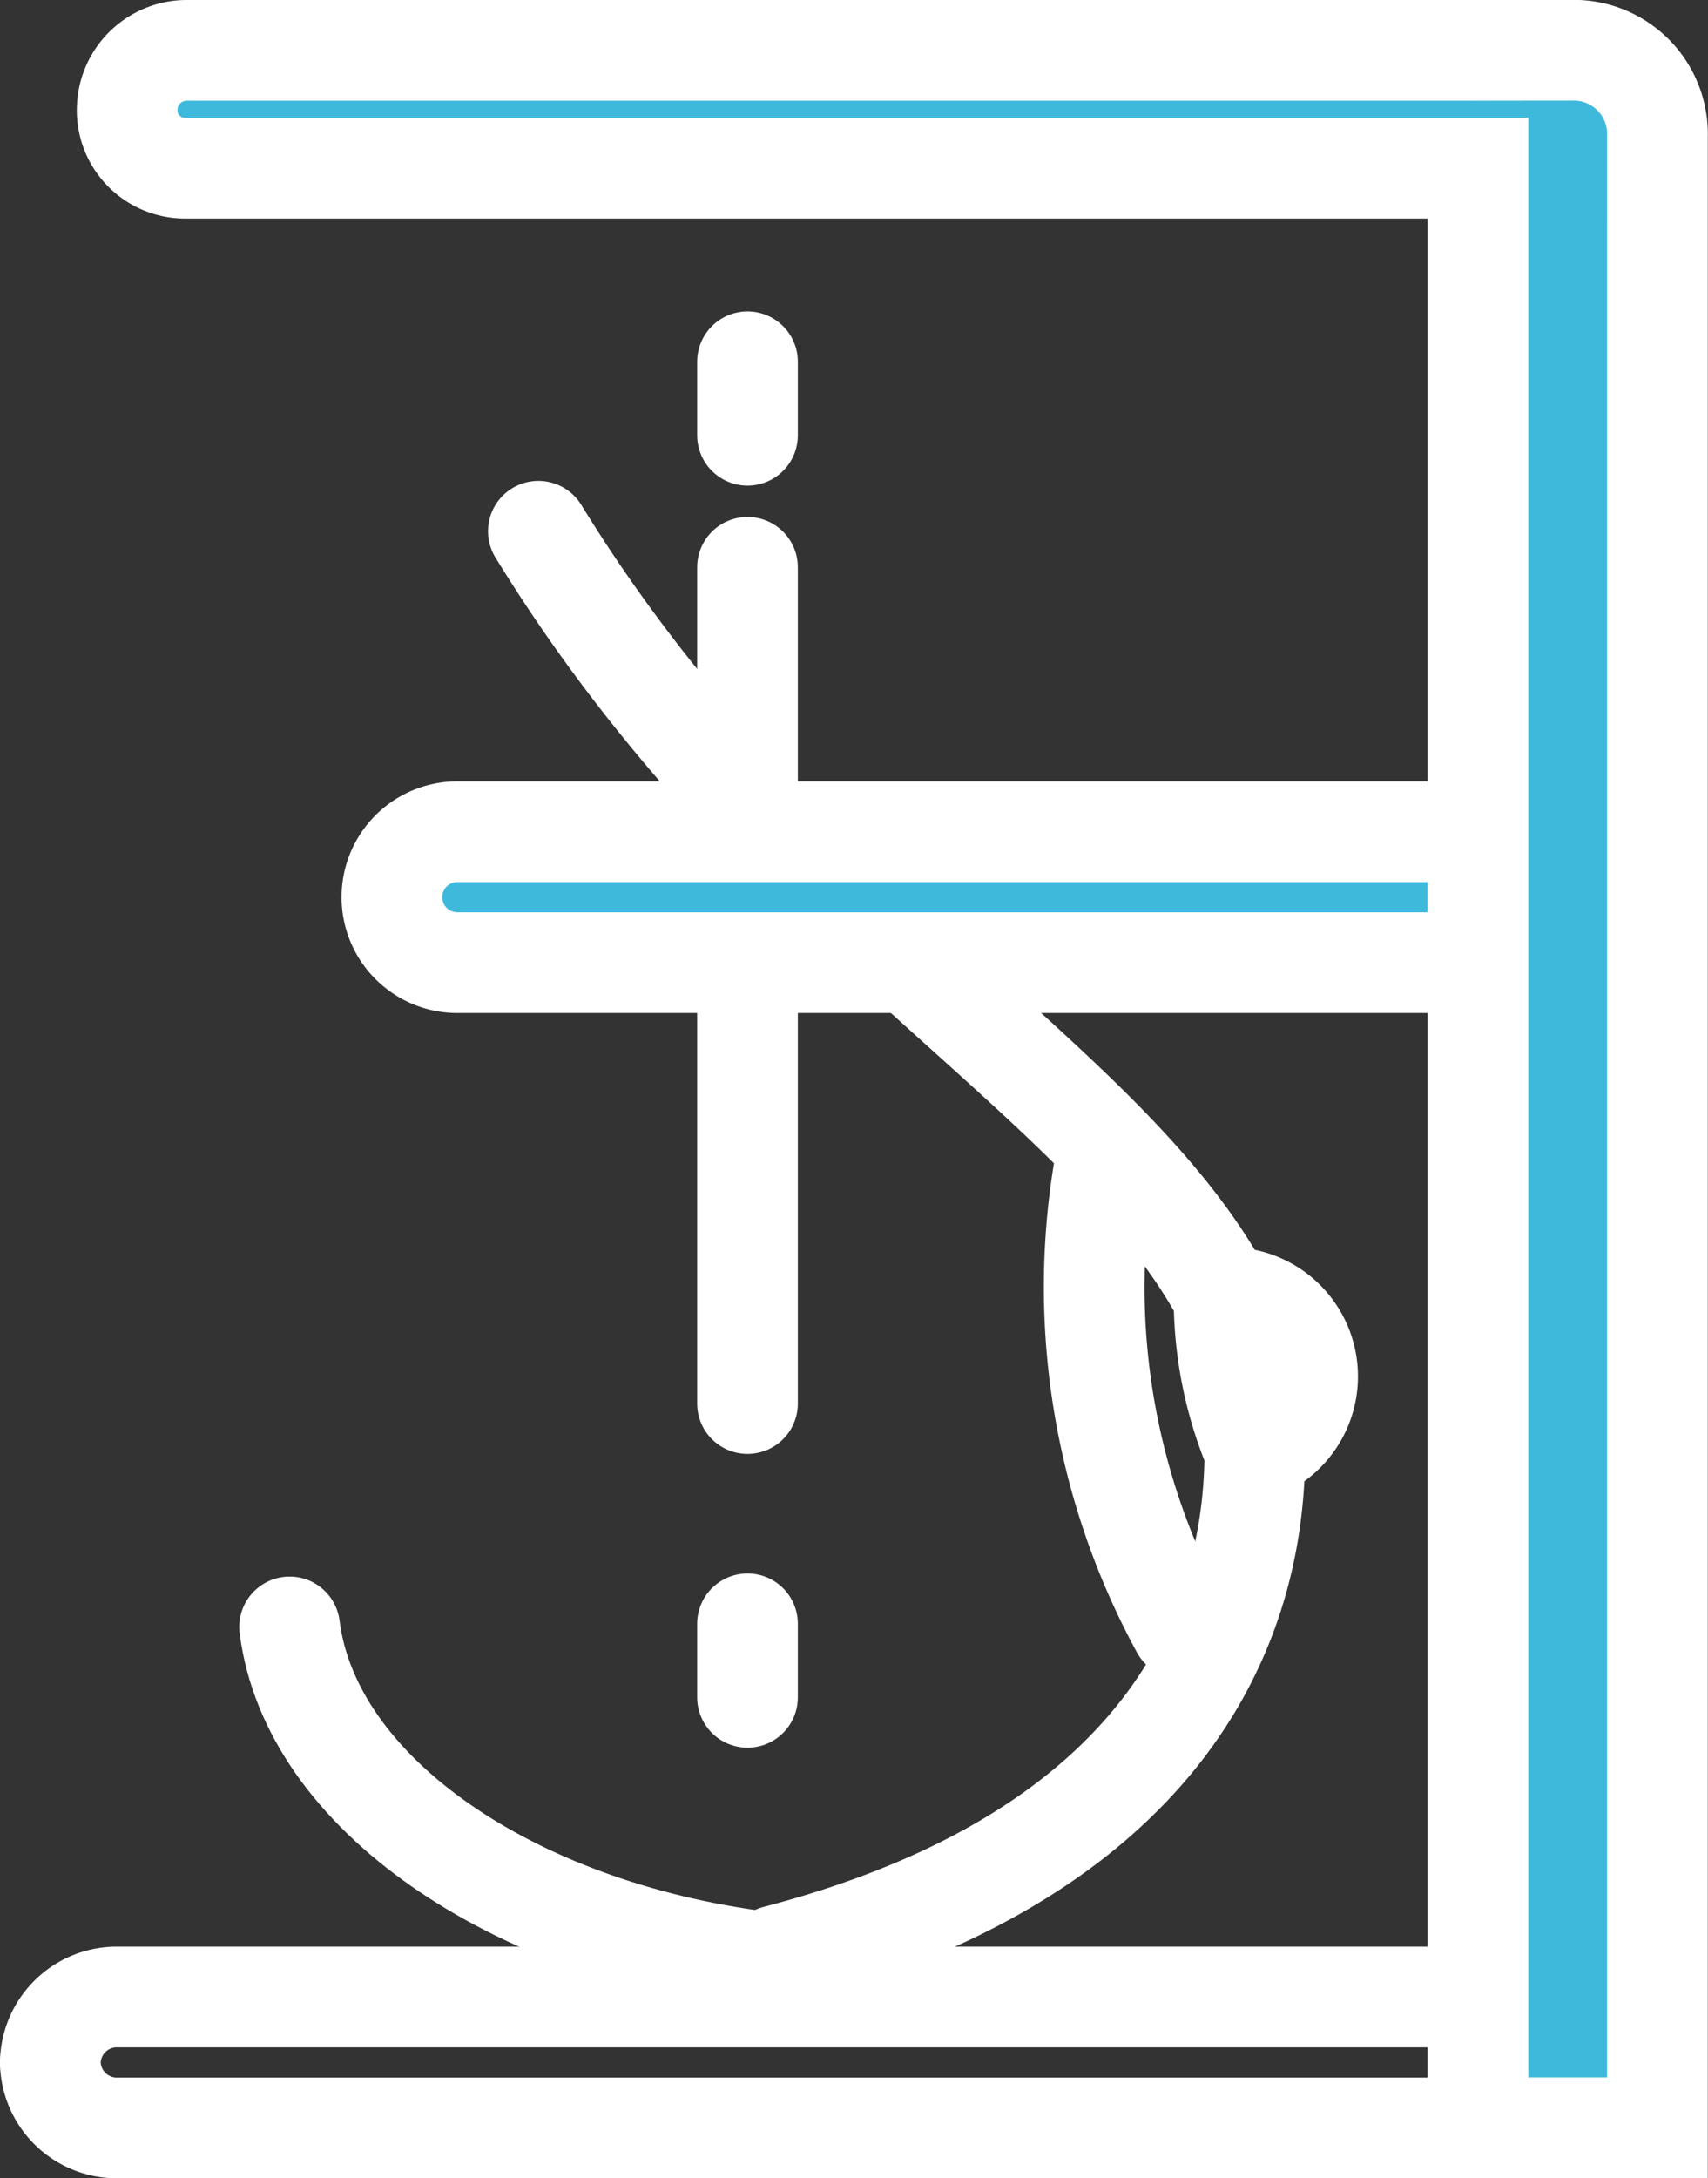
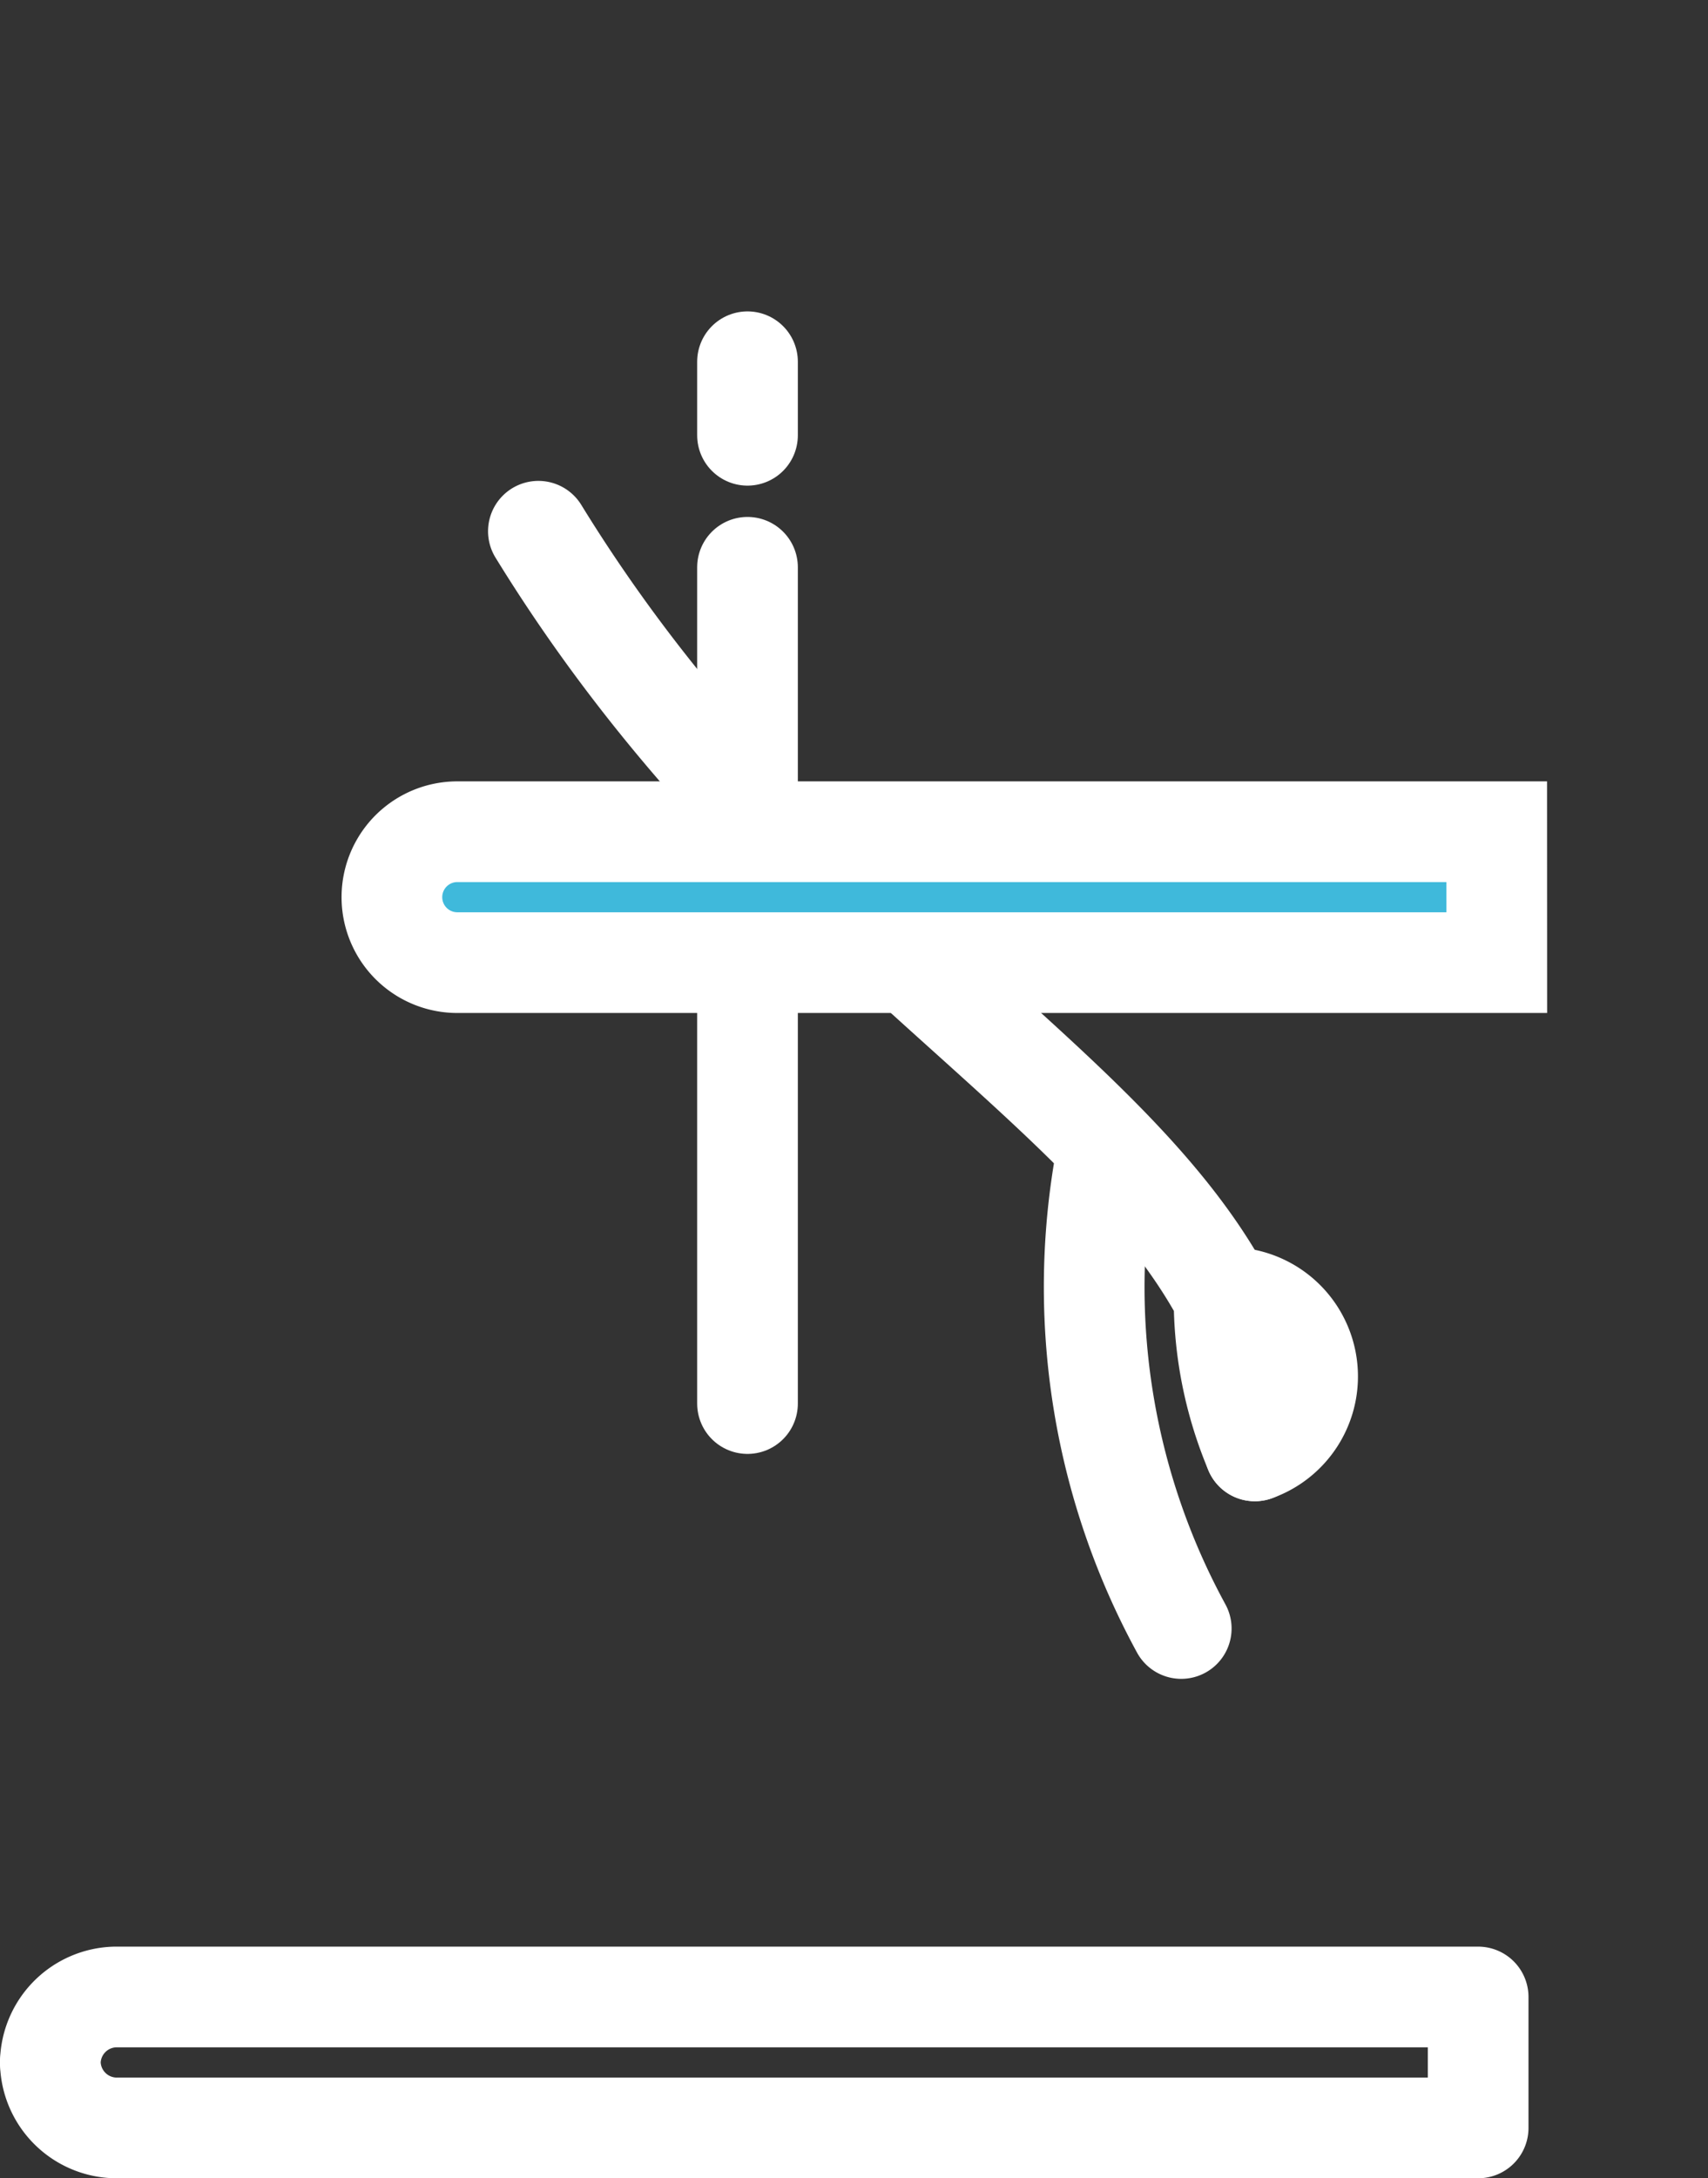
<svg xmlns="http://www.w3.org/2000/svg" width="33.929" height="43.258" viewBox="0 0 33.929 43.258">
  <rect x="0" y="0" width="33.929" height="43.258" fill="#333333" stroke="none" />
  <g id="Group_5200" data-name="Group 5200" transform="translate(0.635 0.633)">
    <line id="Line_288" data-name="Line 288" y2="1.46" transform="translate(14.214 6.551)" fill="none" stroke="#fff" stroke-linecap="round" stroke-linejoin="round" stroke-width="2" />
    <line id="Line_289" data-name="Line 289" y2="16.607" transform="translate(14.214 10.633)" fill="none" stroke="#fff" stroke-linecap="round" stroke-linejoin="round" stroke-width="2" stroke-dasharray="170.606 170.606" />
-     <line id="Line_290" data-name="Line 290" y2="1.46" transform="translate(14.214 31.614)" fill="none" stroke="#fff" stroke-linecap="round" stroke-linejoin="round" stroke-width="2" />
    <g id="Group_5199" data-name="Group 5199" transform="translate(0 0.002)">
      <g id="Group_5201" data-name="Group 5201" transform="translate(0 0)">
-         <path id="Path_54529" data-name="Path 54529" d="M654.465,645.013c4.8,7.806,11.232,10.756,13.621,15.22a7.794,7.794,0,0,0,.611,3.043c0,4.2-2.552,8.21-9.507,10.024" transform="translate(-644.405 -635.098)" fill="none" stroke="#fff" stroke-linecap="round" stroke-linejoin="round" stroke-width="2" />
+         <path id="Path_54529" data-name="Path 54529" d="M654.465,645.013c4.8,7.806,11.232,10.756,13.621,15.22a7.794,7.794,0,0,0,.611,3.043" transform="translate(-644.405 -635.098)" fill="none" stroke="#fff" stroke-linecap="round" stroke-linejoin="round" stroke-width="2" />
        <path id="Path_54530" data-name="Path 54530" d="M1440.277,1539.5a14.158,14.158,0,0,1-1.539-9.093" transform="translate(-1417.447 -1507.795)" fill="none" stroke="#fff" stroke-linecap="round" stroke-linejoin="round" stroke-width="2" />
        <path id="Path_54531" data-name="Path 54531" d="M1540.582,1634.946a1.567,1.567,0,0,1,.611,3.043" transform="translate(-1516.901 -1609.811)" fill="none" stroke="#fff" stroke-linecap="round" stroke-linejoin="round" stroke-width="2" />
-         <path id="Path_54532" data-name="Path 54532" d="M332.936,2060.543c.418,3.308,4.421,6.007,9.35,6.645" transform="translate(-327.818 -2028.869)" fill="none" stroke="#fff" stroke-linecap="round" stroke-linejoin="round" stroke-width="2" />
        <path id="Path_54533" data-name="Path 54533" d="M487.239,1035.975H466.591a1.3,1.3,0,0,1,0-2.6h20.647Z" transform="translate(-458.141 -1017.493)" fill="#3fb9db" stroke="#fff" stroke-width="2" />
        <path id="Path_54536" data-name="Path 54536" d="M52.107,2541.389H25.034a1.321,1.321,0,0,1-1.29-1.35v.1a1.321,1.321,0,0,1,1.29-1.35H52.107Z" transform="translate(-23.379 -2499.766)" fill="none" stroke="#fff" stroke-linecap="round" stroke-linejoin="round" stroke-width="2" />
-         <path id="Path_54537" data-name="Path 54537" d="M150.2,23.746h-25.65a1.182,1.182,0,0,0-1.18,1.107,1.149,1.149,0,0,0,1.117,1.233H150.2V65h3.566V25.444a1.662,1.662,0,0,0-1.623-1.7Z" transform="translate(-121.476 -23.381)" fill="#3fb9db" stroke="#fff" stroke-width="2" />
      </g>
    </g>
  </g>
</svg>